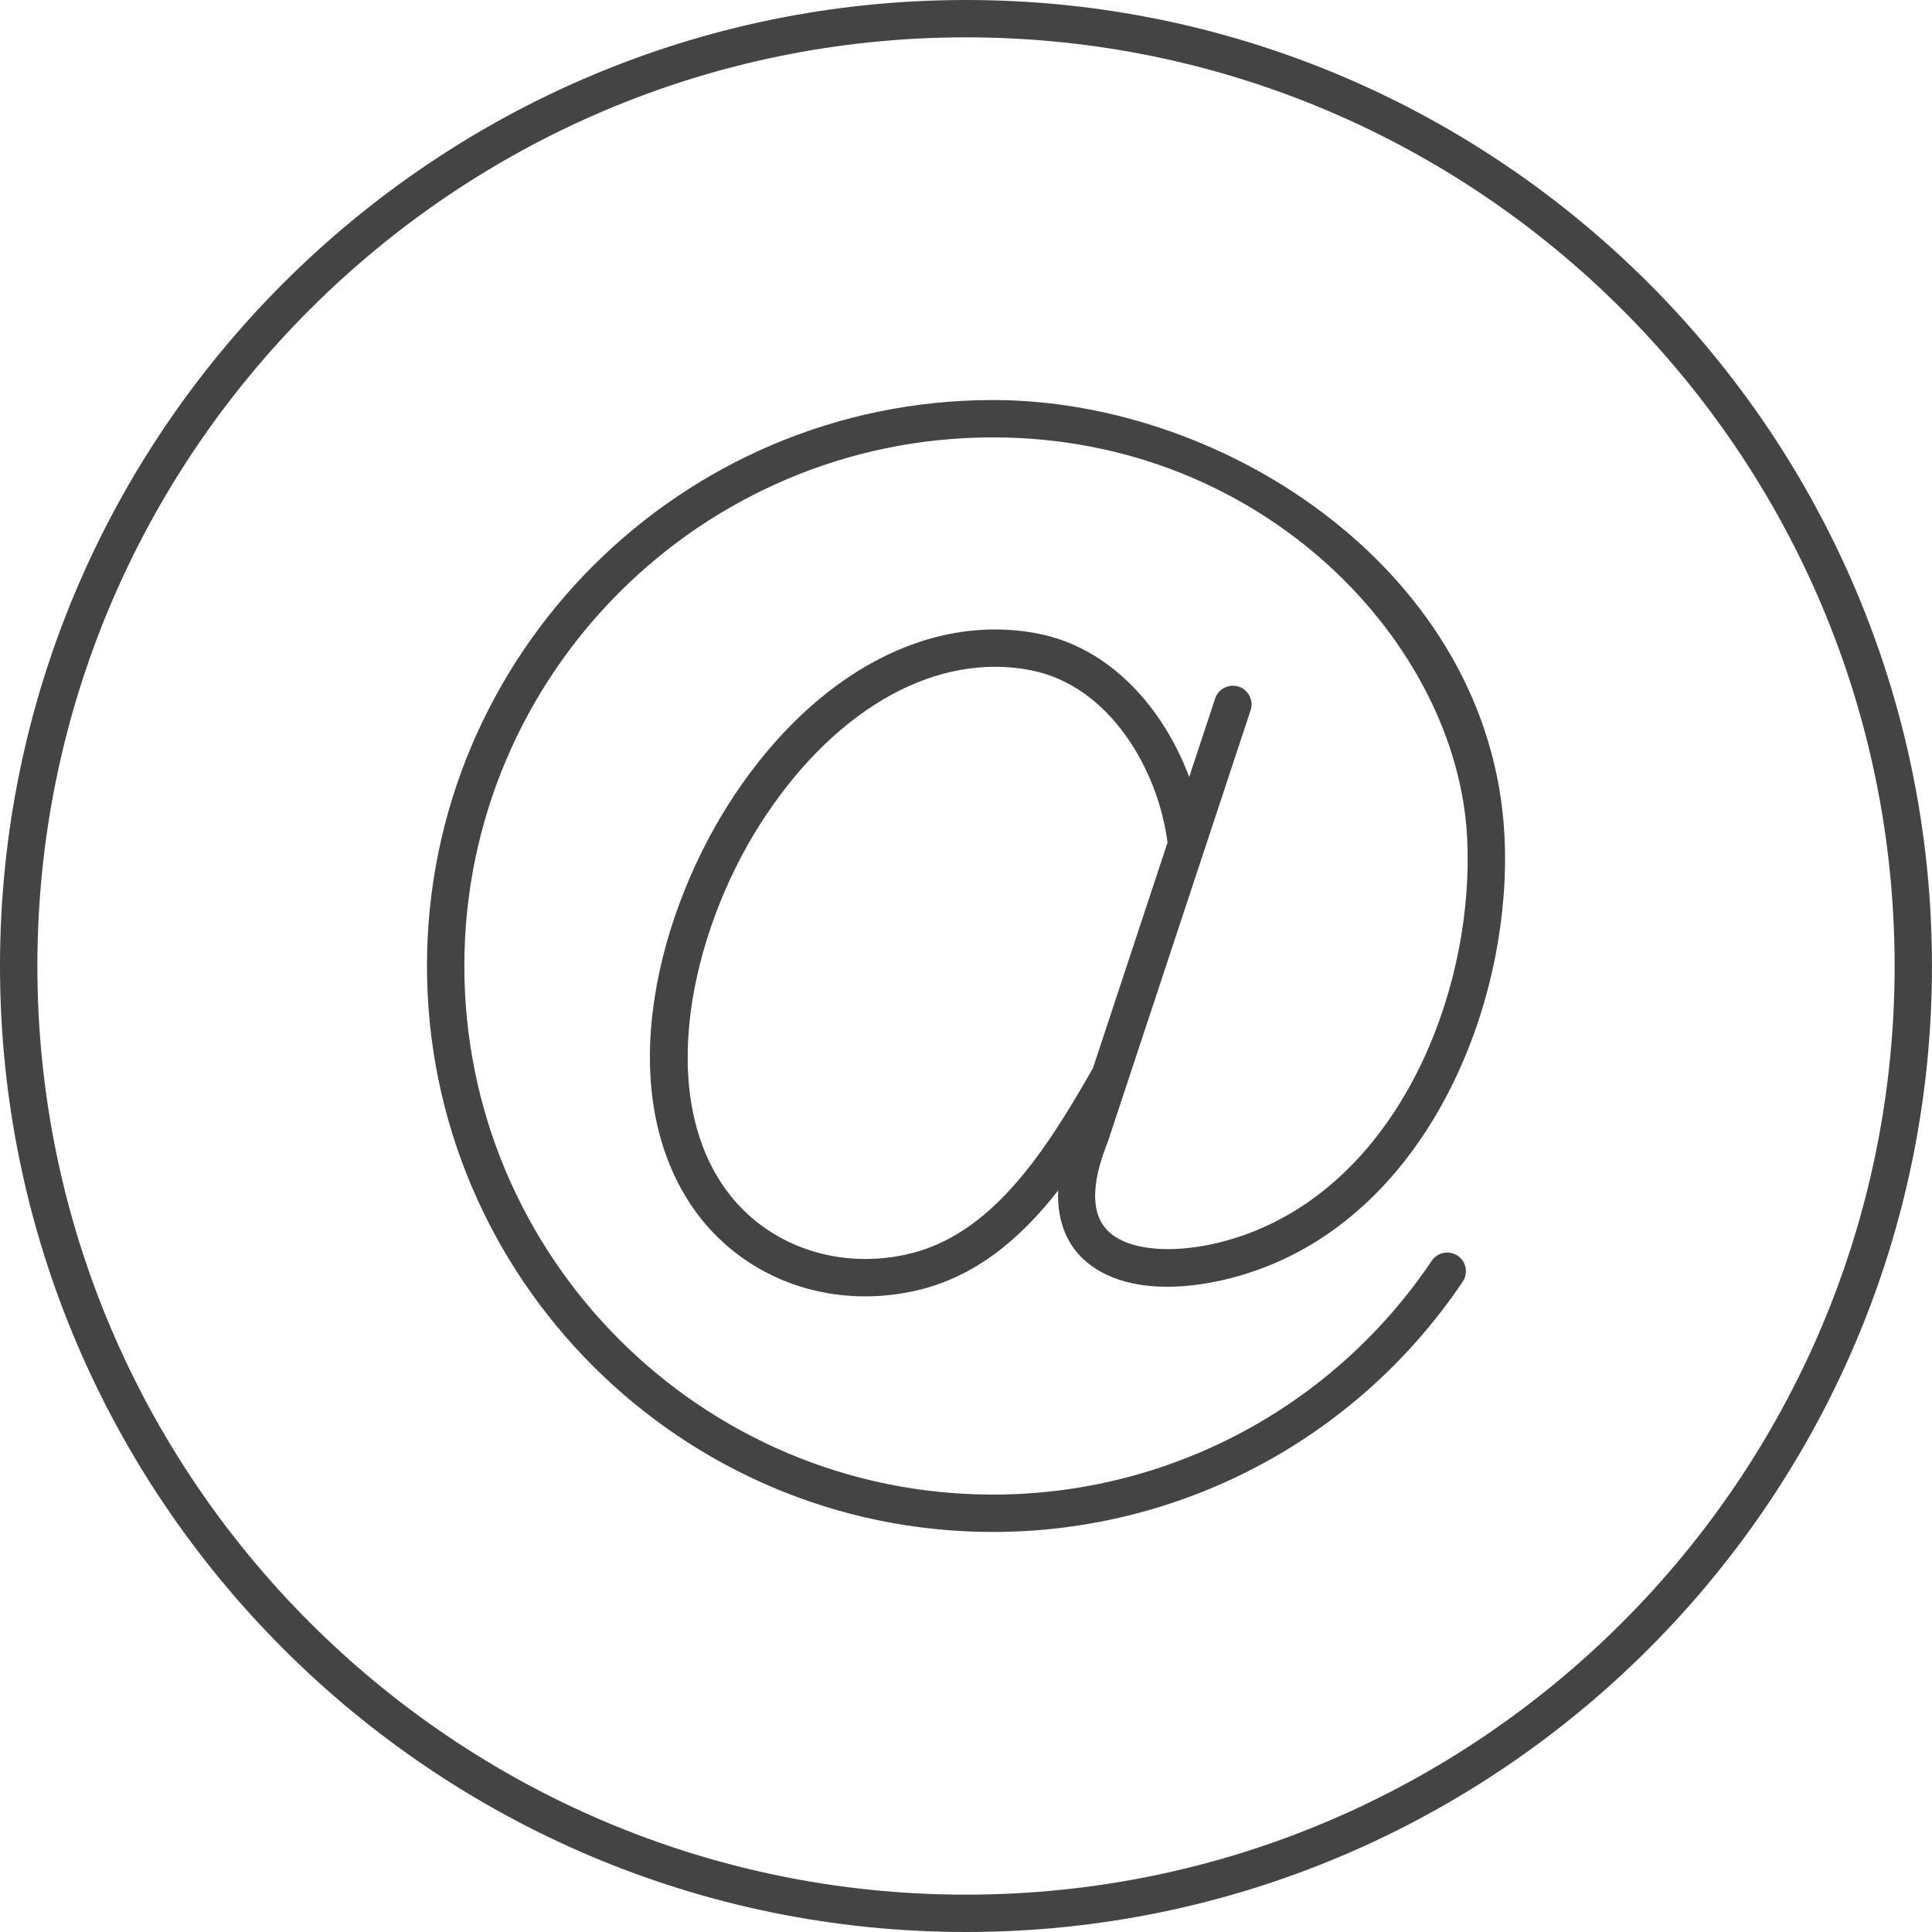
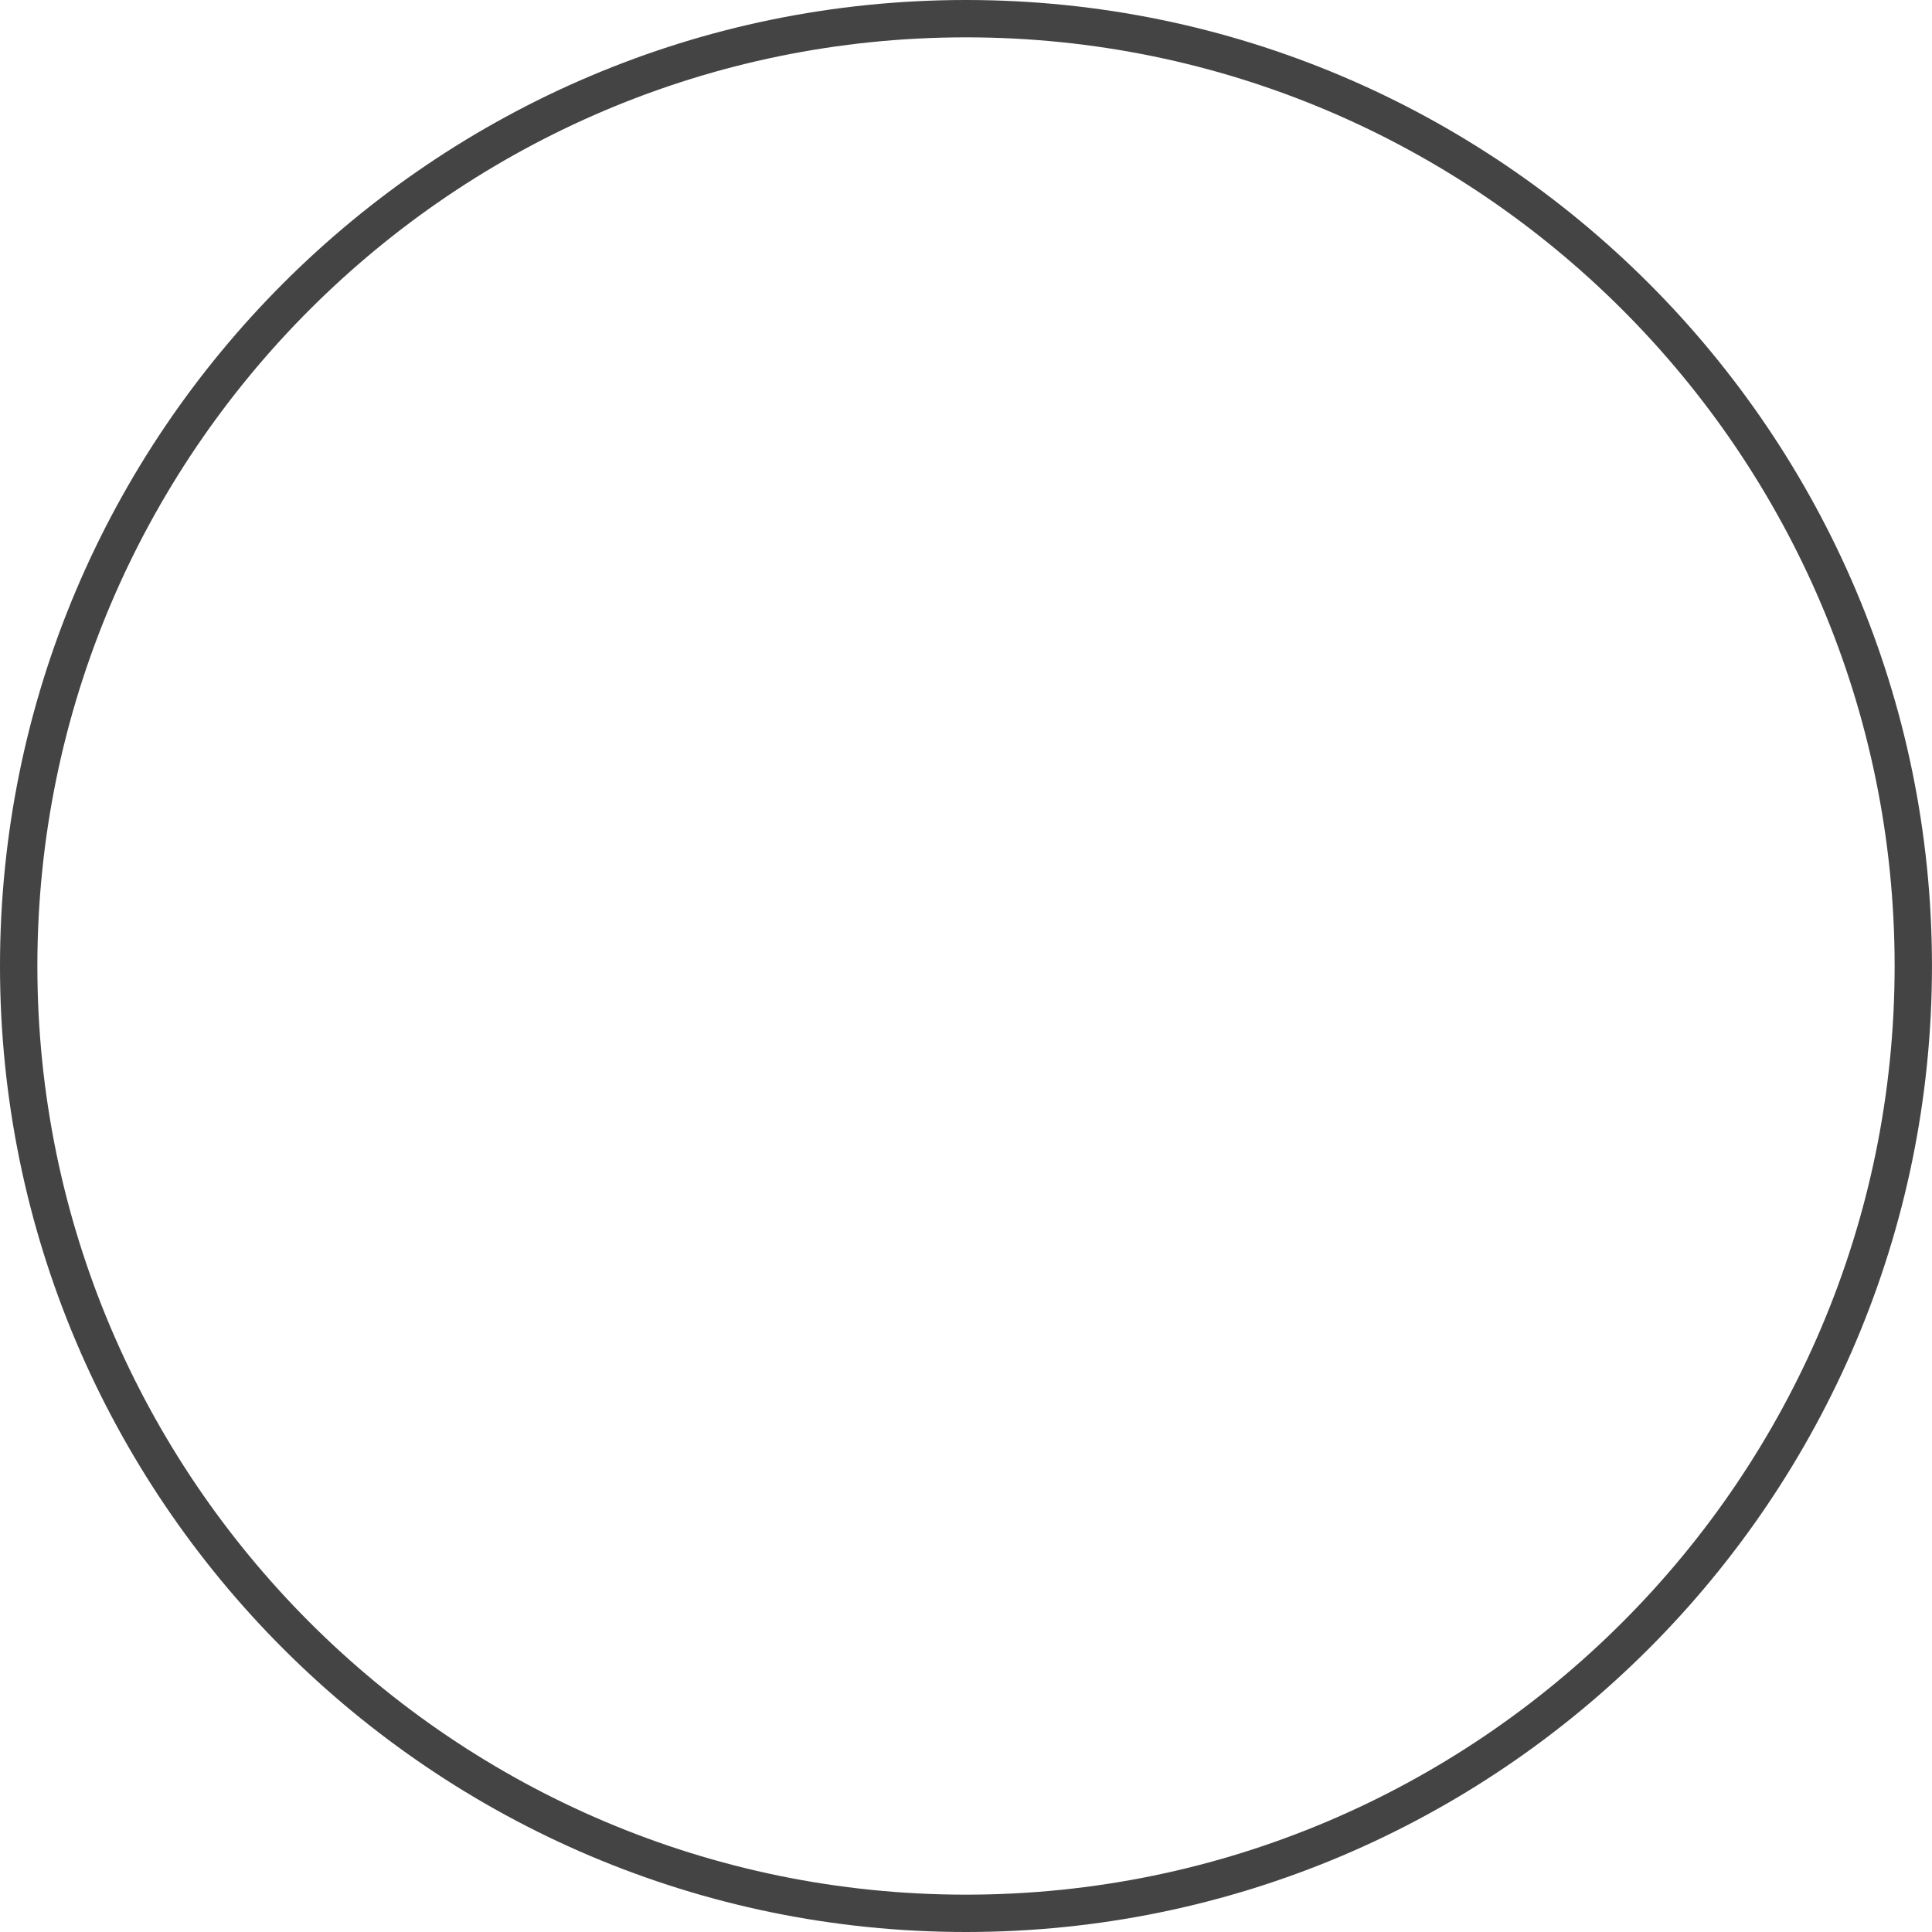
<svg xmlns="http://www.w3.org/2000/svg" version="1.1" width="64" height="64" viewBox="0 0 64 64">
  <title>at-sign</title>
-   <path fill="#444" d="M35.873 41.697c1.518 1.439 4.512 1.016 6.653 0.014 5.153-2.411 7.577-8.889 7.311-14.041-0.447-8.624-9.123-14.418-16.946-14.418-10.337 0-18.747 8.411-18.747 18.748s8.41 18.748 18.747 18.748c6.251 0 12.069-3.1 15.564-8.292 0.191-0.283 0.116-0.668-0.168-0.859-0.285-0.19-0.668-0.115-0.859 0.168-3.263 4.849-8.699 7.745-14.537 7.745-9.655 0.001-17.509-7.854-17.509-17.51s7.854-17.511 17.509-17.511c8.987 0 15.378 6.847 15.709 13.243 0.246 4.739-1.941 10.677-6.599 12.857-2.065 0.966-4.383 1.057-5.277 0.209-0.734-0.696-0.429-1.972-0.031-2.959l3.206-9.689c0-0.002 0.001-0.003 0.002-0.006l1.527-4.616c0.107-0.325-0.069-0.675-0.393-0.782-0.325-0.104-0.675 0.069-0.782 0.393l-0.859 2.598c-0.846-2.251-2.591-4.282-5.023-4.751-3.585-0.689-7.324 1.299-10.017 5.315-2.528 3.77-4.076 9.622-1.498 13.562 1.285 1.963 3.455 3.081 5.803 3.081 0.545 0 1.1-0.060 1.655-0.184 1.983-0.442 3.481-1.717 4.739-3.324-0.045 1.118 0.367 1.831 0.82 2.262zM30.045 41.552c-2.441 0.545-4.856-0.385-6.153-2.367-2.169-3.314-0.892-8.643 1.491-12.195 2.409-3.591 5.681-5.386 8.756-4.789 2.573 0.496 4.214 3.224 4.537 5.711l-2.47 7.469c-1.586 2.788-3.37 5.549-6.159 6.17z" />
  <path fill="#444" d="M31.999 0c-17.644 0-31.999 14.355-31.999 32s14.355 32 31.999 32c17.645 0 32-14.355 32-32s-14.355-32-32-32zM31.999 62.763c-16.962 0-30.761-13.8-30.761-30.763s13.8-30.763 30.761-30.763 30.763 13.8 30.763 30.763-13.8 30.763-30.763 30.763z" />
</svg>